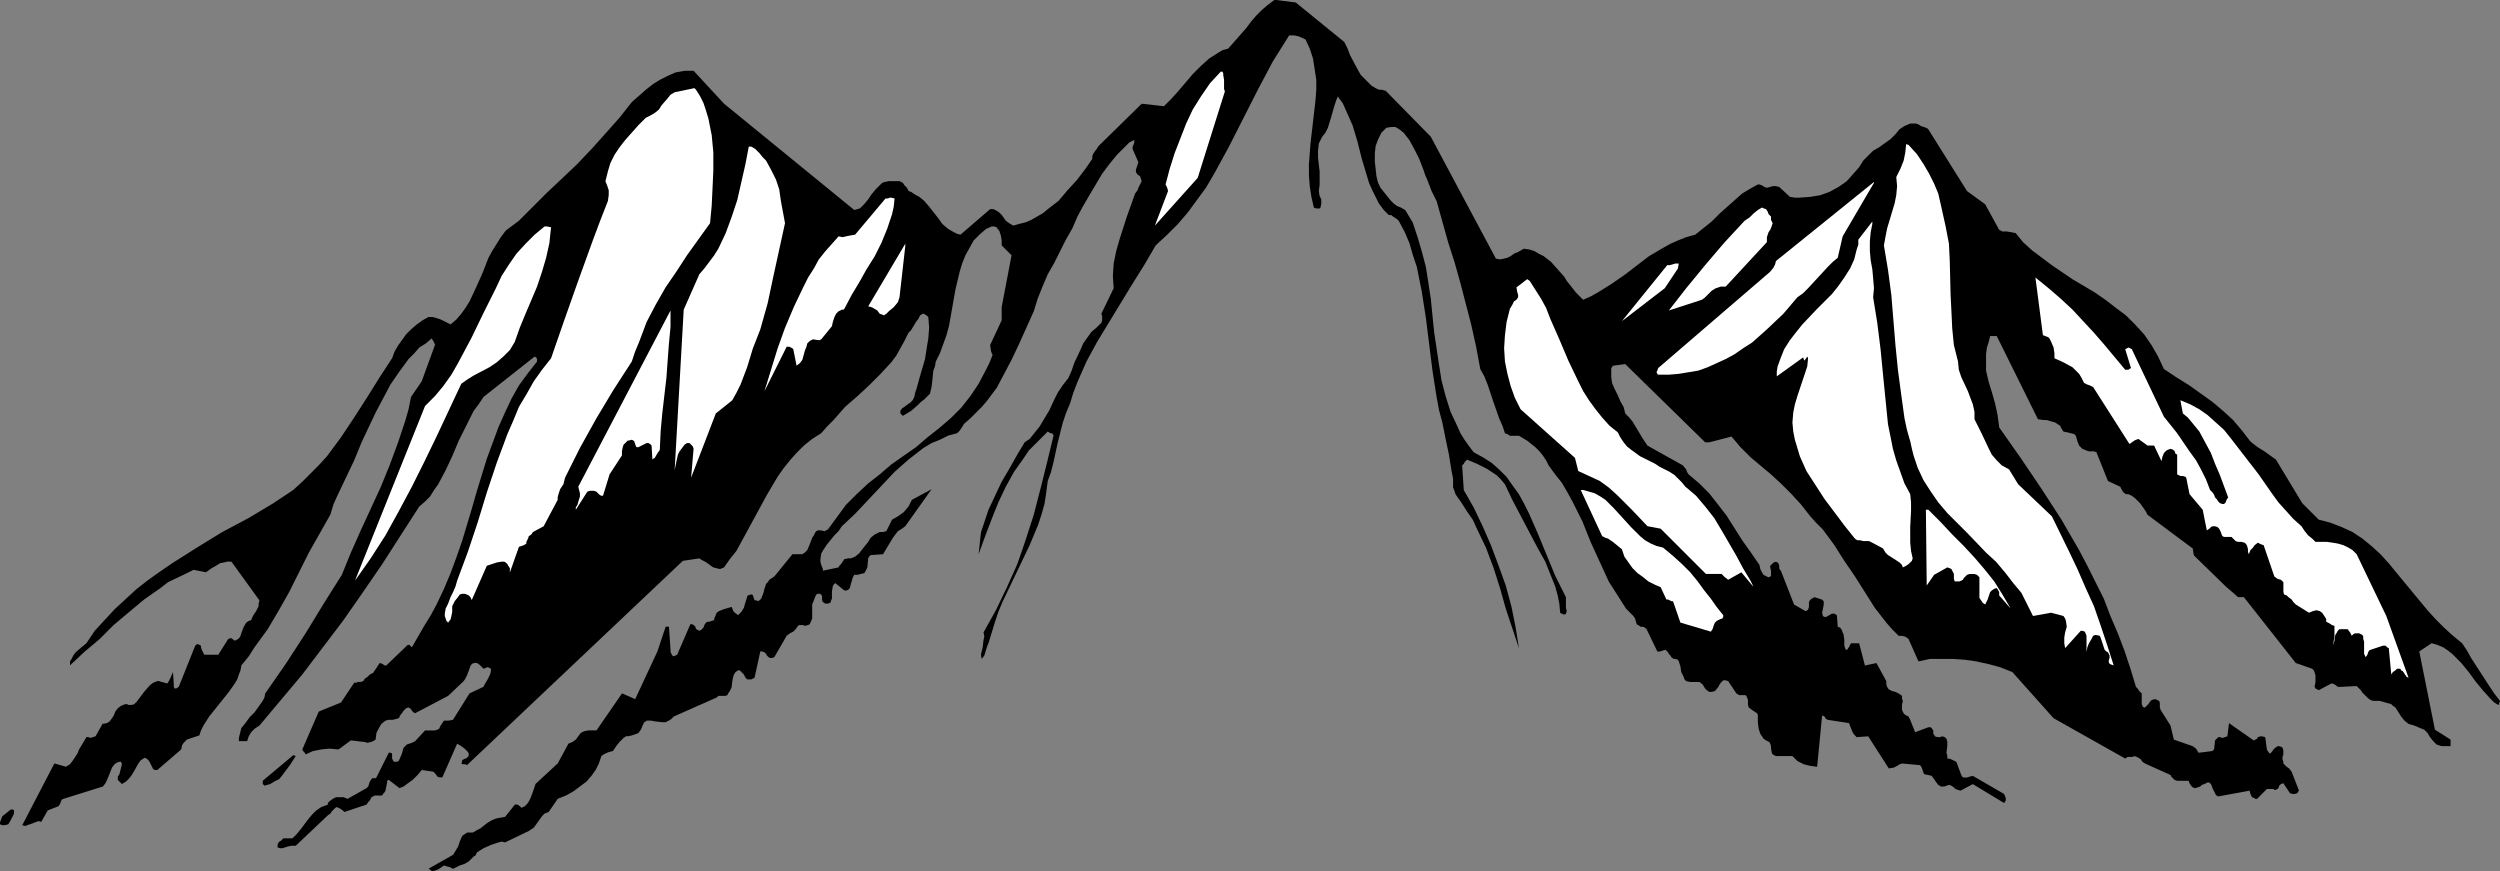
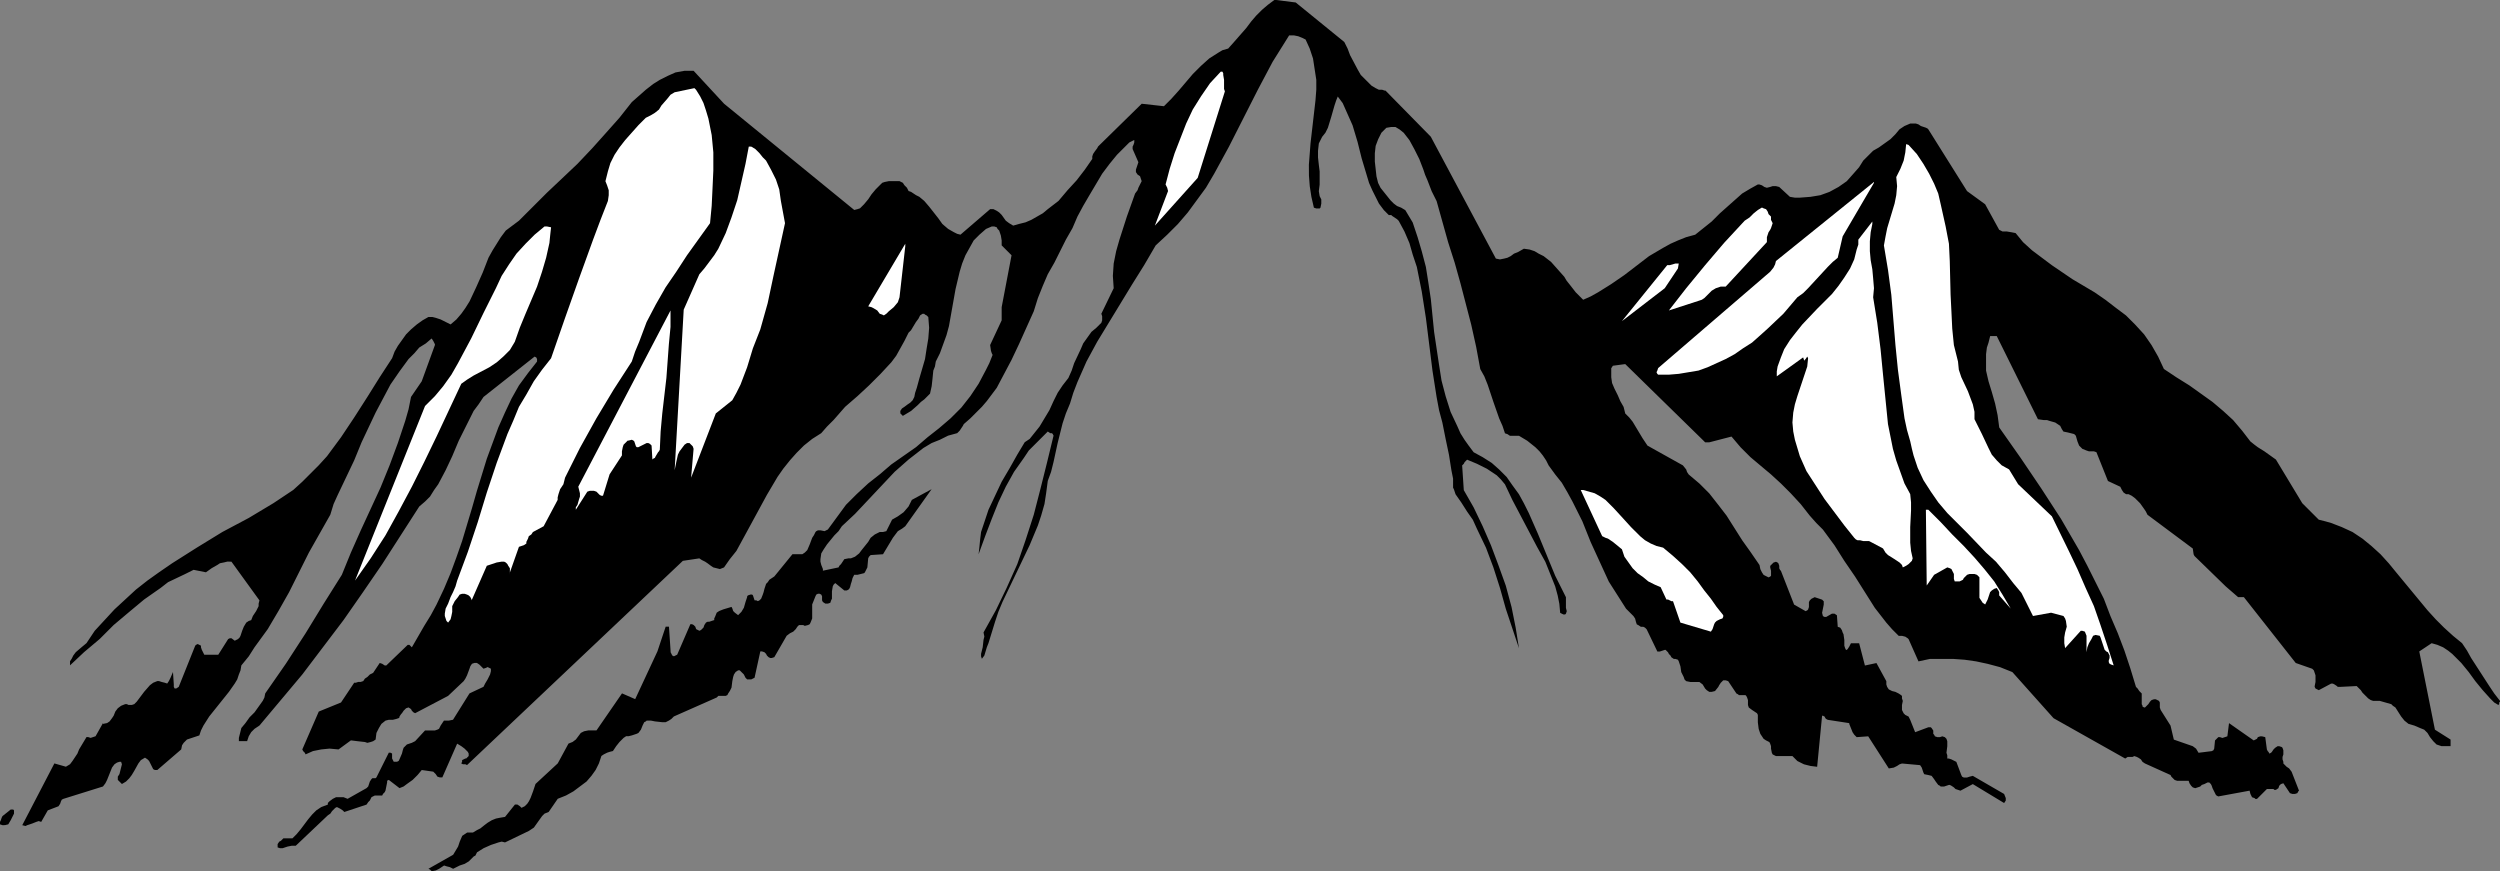
<svg xmlns="http://www.w3.org/2000/svg" xmlns:ns1="http://sodipodi.sourceforge.net/DTD/sodipodi-0.dtd" xmlns:ns2="http://www.inkscape.org/namespaces/inkscape" version="1.0" width="129.766mm" height="45.225mm" id="svg19" ns1:docname="Mountains 075.wmf">
  <rect width="100%" height="100%" fill="#808080" stroke="none" />
  <ns1:namedview id="namedview19" pagecolor="#ffffff" bordercolor="#000000" borderopacity="0.25" ns2:showpageshadow="2" ns2:pageopacity="0.0" ns2:pagecheckerboard="0" ns2:deskcolor="#d1d1d1" ns2:document-units="mm" />
  <defs id="defs1">
    <pattern id="WMFhbasepattern" patternUnits="userSpaceOnUse" width="6" height="6" x="0" y="0" />
  </defs>
  <path style="fill:#000000;fill-opacity:1;fill-rule:evenodd;stroke:none" d="m 250.318,0 3.878,0.485 9.534,7.755 0.646,1.292 0.485,1.292 1.454,2.747 0.646,1.131 1.131,1.131 0.97,0.969 0.808,0.485 0.646,0.323 h 0.646 l 0.485,0.162 h 0.162 l 0.162,0.162 8.726,8.886 12.766,23.911 0.808,0.162 0.808,-0.162 0.646,-0.162 0.646,-0.323 0.646,-0.485 0.808,-0.323 1.131,-0.646 1.131,0.162 0.97,0.323 0.808,0.485 0.97,0.485 1.454,1.131 1.293,1.454 1.293,1.454 0.485,0.808 0.646,0.808 1.131,1.454 1.454,1.454 1.454,-0.646 1.454,-0.808 2.586,-1.616 2.586,-1.777 4.848,-3.716 2.747,-1.616 1.454,-0.808 1.454,-0.646 1.616,-0.646 1.778,-0.485 1.616,-1.292 1.616,-1.292 1.616,-1.616 1.454,-1.292 1.454,-1.292 1.454,-1.292 1.616,-0.969 1.454,-0.808 h 0.323 l 0.485,0.162 0.485,0.323 0.485,0.162 0.646,-0.162 0.485,-0.162 h 0.646 l 0.646,0.162 2.101,1.939 0.97,0.162 h 0.97 l 2.101,-0.162 1.939,-0.323 1.778,-0.646 1.778,-0.969 1.616,-1.131 1.293,-1.454 1.131,-1.292 0.808,-1.292 0.97,-0.969 0.97,-0.969 1.131,-0.646 2.262,-1.616 0.97,-0.969 0.808,-0.969 0.97,-0.646 1.131,-0.485 h 0.485 0.646 l 0.485,0.162 0.485,0.323 0.97,0.323 0.323,0.162 0.162,0.162 7.595,12.117 3.555,2.585 2.747,5.008 0.323,0.162 0.323,0.162 h 0.808 l 0.97,0.162 0.808,0.162 1.454,1.777 1.778,1.616 1.939,1.454 1.939,1.454 4.04,2.747 4.363,2.585 2.101,1.454 2.101,1.616 1.939,1.454 1.778,1.777 1.778,1.939 1.454,2.1 1.293,2.262 1.131,2.423 2.424,1.616 2.586,1.616 2.262,1.616 2.262,1.616 2.101,1.777 1.939,1.777 1.778,2.1 1.616,2.1 0.808,0.646 0.646,0.485 1.293,0.808 1.131,0.808 1.131,0.808 5.171,8.563 3.232,3.231 1.293,0.323 1.131,0.323 2.101,0.808 2.101,0.969 1.939,1.292 1.778,1.454 1.778,1.616 1.616,1.777 1.454,1.777 6.141,7.432 1.616,1.777 1.616,1.616 1.778,1.616 1.778,1.454 0.97,1.454 0.808,1.454 1.778,2.747 1.778,2.747 0.97,1.454 1.131,1.454 v 0.162 l -0.162,0.162 v 0.323 l -0.162,0.162 -0.808,-0.485 -0.808,-0.808 -1.454,-1.616 -1.454,-1.777 -1.293,-1.777 -1.454,-1.777 -1.778,-1.777 -0.808,-0.646 -0.97,-0.646 -1.131,-0.485 -1.131,-0.323 -2.424,1.616 3.07,15.348 3.07,1.939 v 1.292 h -1.778 l -0.485,-0.162 -0.485,-0.162 -0.646,-0.646 -0.646,-0.808 -0.485,-0.808 -0.323,-0.323 -0.323,-0.323 -0.808,-0.323 -1.131,-0.485 -1.131,-0.323 -0.808,-0.646 -0.646,-0.808 -1.131,-1.777 -0.485,-0.323 -0.323,-0.323 -1.131,-0.323 -1.131,-0.323 h -1.293 l -0.485,-0.162 -0.485,-0.323 -0.808,-0.808 -0.323,-0.323 -0.323,-0.485 -0.808,-0.808 -3.232,0.162 h -0.485 l -0.162,-0.162 -0.485,-0.323 -0.323,-0.162 h -0.323 l -2.424,1.292 -0.323,-0.162 -0.323,-0.162 -0.162,-0.323 v -0.162 l 0.162,-0.808 v -0.808 -0.485 l -0.162,-0.485 -0.162,-0.485 -0.323,-0.323 -3.232,-1.131 -10.181,-12.925 h -1.131 l -2.424,-2.1 -5.979,-5.816 -0.162,-0.162 -0.162,-0.323 -0.162,-1.131 -8.888,-6.624 -0.323,-0.646 -0.323,-0.485 -0.808,-1.131 -0.97,-0.969 -0.646,-0.485 -0.646,-0.323 h -0.485 l -0.485,-0.323 -0.323,-0.485 -0.323,-0.646 -2.424,-1.131 -2.262,-5.655 -0.485,-0.162 h -0.485 -0.485 l -0.485,-0.162 -0.808,-0.323 -0.646,-0.646 -0.323,-0.808 -0.323,-1.131 -0.162,-0.162 -0.162,-0.162 -0.646,-0.162 -0.646,-0.162 -0.808,-0.162 -0.323,-0.485 -0.323,-0.646 -0.485,-0.323 -0.485,-0.323 -1.131,-0.323 -0.485,-0.162 h -0.646 l -1.131,-0.162 -8.08,-16.318 h -0.162 -0.323 -0.808 l -0.323,1.292 -0.323,0.969 -0.162,1.292 v 1.131 2.1 l 0.485,2.1 0.646,2.1 0.646,2.262 0.485,2.262 0.323,2.423 4.202,5.978 4.04,5.978 3.878,5.978 3.555,6.139 1.616,3.07 1.616,3.231 1.616,3.231 1.293,3.393 1.454,3.393 1.293,3.393 1.131,3.393 1.131,3.716 0.323,0.323 0.323,0.485 0.485,0.485 v 2.1 l 0.162,0.323 v 0.162 l 0.323,0.162 h 0.162 l 0.323,-0.323 0.323,-0.323 0.323,-0.485 0.323,-0.323 0.485,-0.162 v 0 h 0.323 l 0.323,0.162 0.323,0.162 0.162,0.323 v 0.485 0.485 l 0.162,0.485 1.939,3.07 0.646,2.747 3.717,1.292 0.646,0.485 0.485,0.808 2.586,-0.323 0.323,-0.162 0.162,-0.323 0.162,-1.616 0.323,-0.323 0.323,-0.323 h 0.323 l 0.485,0.162 0.485,-0.162 0.485,-0.162 0.323,-2.585 4.848,3.393 0.323,-0.162 0.323,-0.162 0.162,-0.323 0.485,-0.162 h 0.323 l 0.646,0.162 0.323,2.423 0.162,0.323 0.162,0.162 0.162,0.323 0.323,-0.162 0.162,-0.162 0.323,-0.485 0.323,-0.323 0.485,-0.323 h 0.323 l 0.485,0.162 0.162,0.162 0.162,0.485 v 0.323 0.485 l -0.162,0.485 v 0.485 l 0.162,0.485 v 0.323 l 0.162,0.162 0.485,0.485 0.485,0.323 0.485,0.646 1.454,3.716 -0.162,0.162 -0.162,0.323 -0.485,0.162 h -0.485 l -0.485,-0.162 -1.293,-1.939 -0.485,0.162 -0.323,0.323 -0.162,0.485 -0.485,0.323 h -0.323 l -0.162,-0.162 h -0.323 -0.485 -0.485 l -1.939,1.939 h -0.323 l -0.162,-0.162 -0.485,-0.162 -0.323,-0.646 -0.162,-0.646 -6.141,1.131 -0.323,-0.162 -0.162,-0.162 -0.323,-0.646 -0.323,-0.646 -0.162,-0.485 -0.162,-0.323 -0.323,-0.323 h -0.323 l -0.646,0.323 -0.485,0.162 -0.323,0.323 -0.97,0.323 -0.485,-0.162 -0.323,-0.323 -0.323,-0.485 -0.162,-0.485 h -2.262 l -0.485,-0.162 -0.323,-0.323 -0.323,-0.323 -0.162,-0.323 -5.01,-2.262 -0.485,-0.323 -0.323,-0.485 -0.485,-0.323 -0.323,-0.162 -0.485,-0.162 -0.323,0.162 h -0.485 -0.485 l -0.485,0.323 -14.059,-7.916 -8.08,-9.047 -2.424,-0.969 -2.424,-0.646 -2.262,-0.485 -2.262,-0.323 -2.262,-0.162 h -2.262 -2.262 l -2.262,0.485 -1.939,-4.362 -0.162,-0.162 -0.485,-0.323 -0.646,-0.162 h -0.646 l -1.293,-1.292 -1.131,-1.292 -2.262,-2.908 -1.939,-3.07 -1.939,-3.07 -2.101,-3.07 -1.939,-3.07 -2.262,-3.07 -1.293,-1.292 -1.293,-1.454 -1.778,-2.262 -1.939,-2.1 -1.939,-1.939 -1.939,-1.777 -4.04,-3.393 -1.939,-1.939 -1.778,-2.1 -4.363,1.131 h -0.485 -0.323 l -0.485,-0.485 -15.19,-14.864 -2.424,0.323 -0.323,0.485 v 0.646 1.131 l 0.162,1.131 0.485,1.131 0.646,1.292 0.485,1.131 0.646,1.131 0.323,1.292 0.808,0.808 0.646,0.808 0.97,1.616 0.97,1.616 0.97,1.454 6.949,3.877 0.646,0.808 0.162,0.485 0.323,0.485 2.101,1.777 1.939,1.939 1.778,2.262 1.616,2.1 3.07,4.847 1.616,2.262 1.778,2.585 0.162,0.808 0.323,0.646 0.323,0.485 0.323,0.162 0.323,0.162 0.323,0.162 0.323,-0.162 0.162,-0.162 v -0.323 -0.646 l -0.162,-0.646 v -0.323 l 0.323,-0.323 0.323,-0.323 0.485,-0.162 0.323,0.162 0.162,0.162 0.162,0.485 v 0.485 l 0.162,0.323 0.162,0.162 2.586,6.624 2.262,1.292 0.323,-0.162 0.162,-0.162 0.162,-0.485 v -0.646 -0.323 l 0.162,-0.323 0.323,-0.323 0.323,-0.162 0.323,-0.162 0.485,0.162 0.97,0.323 0.323,0.323 v 0.646 l -0.162,0.808 -0.162,0.808 0.162,0.646 0.323,0.162 h 0.323 l 1.131,-0.646 h 0.485 l 0.485,0.323 0.162,2.262 0.485,0.162 0.323,0.485 0.162,0.485 0.162,0.323 0.162,1.131 v 1.131 l 0.162,0.485 0.162,0.323 h 0.162 l 0.162,-0.162 0.323,-0.485 0.323,-0.646 h 0.808 0.808 l 1.131,4.362 2.262,-0.485 1.939,3.554 v 0.646 l 0.162,0.485 0.323,0.485 0.646,0.323 0.646,0.162 0.646,0.323 0.485,0.323 0.162,0.162 v 0.485 l 0.162,0.485 -0.162,0.808 v 0.969 l 0.162,0.323 0.162,0.323 0.323,0.323 0.646,0.323 0.323,0.646 0.97,2.423 2.586,-0.969 h 0.485 l 0.162,0.162 0.323,0.485 v 0.323 0.323 l 0.162,0.162 0.162,0.323 0.485,0.162 h 0.485 l 0.485,-0.162 0.485,0.162 0.323,0.323 0.162,0.485 v 0.485 0.485 l -0.162,1.292 0.162,0.485 v 0.646 h 0.323 l 0.485,0.162 0.97,0.485 0.97,2.585 0.162,0.323 0.323,0.162 h 0.646 l 0.485,-0.162 0.646,-0.162 6.141,3.554 0.323,0.808 v 0.485 l -0.323,0.485 -6.141,-3.716 -2.424,1.292 -0.485,-0.162 -0.485,-0.162 -0.323,-0.323 -0.485,-0.323 -0.323,-0.162 h -0.162 l -0.97,0.323 h -0.646 l -0.162,-0.162 -0.323,-0.162 -0.485,-0.646 -0.323,-0.485 -0.485,-0.646 -0.646,-0.162 -0.808,-0.162 -0.162,-0.323 -0.162,-0.485 -0.162,-0.485 -0.323,-0.485 -3.555,-0.323 -0.485,0.162 -0.485,0.323 -0.646,0.323 -0.97,0.162 -4.04,-6.301 -2.262,0.162 -0.485,-0.485 -0.323,-0.485 -0.646,-1.616 v -0.162 l -4.202,-0.646 -0.323,-0.162 -0.162,-0.162 -0.162,-0.323 -0.323,-0.162 h -0.162 l -0.97,10.017 -1.293,-0.162 -1.293,-0.323 -1.293,-0.646 -0.485,-0.485 -0.485,-0.485 h -3.232 l -0.323,-0.162 -0.323,-0.162 -0.162,-0.323 -0.162,-0.808 v -0.485 l -0.162,-0.485 -0.162,-0.323 -0.646,-0.323 -0.485,-0.323 -0.323,-0.485 -0.323,-0.485 -0.323,-0.969 -0.162,-1.292 v -1.131 -0.323 l -0.162,-0.323 -0.485,-0.323 -0.485,-0.323 -0.646,-0.485 -0.162,-0.485 v -0.969 l -0.162,-0.485 -0.162,-0.323 -0.162,-0.162 h -0.646 -0.646 l -0.162,-0.162 -0.323,-0.162 -1.616,-2.423 -0.485,-0.162 h -0.485 l -0.162,0.162 -0.323,0.323 -0.323,0.485 -0.162,0.323 -0.646,0.808 -0.646,0.162 h -0.485 l -0.485,-0.323 -0.323,-0.323 -0.485,-0.808 -0.646,-0.485 h -0.808 -0.97 l -0.808,-0.162 -0.323,-0.323 -0.162,-0.485 -0.485,-0.969 -0.162,-1.131 -0.323,-0.969 -0.162,-0.323 -0.485,-0.162 h -0.323 l -0.485,-0.323 -0.162,-0.323 -0.323,-0.323 -0.162,-0.323 -0.323,-0.323 -0.162,-0.162 h -0.162 l -0.485,0.162 -0.485,0.162 h -0.485 l -2.101,-4.362 -0.323,-0.323 -0.323,-0.162 h -0.485 l -0.485,-0.323 -0.323,-0.162 -0.162,-0.485 -0.162,-0.646 -0.323,-0.485 -1.454,-1.454 -1.131,-1.777 -1.131,-1.777 -1.131,-1.777 -1.778,-3.877 -1.778,-3.877 -1.616,-4.039 -1.939,-3.877 -0.97,-1.777 -1.131,-1.939 -1.293,-1.616 -1.293,-1.777 -0.485,-0.969 -0.646,-0.969 -0.646,-0.808 -0.808,-0.808 -0.808,-0.646 -0.808,-0.646 -1.616,-0.969 h -0.97 -0.808 l -0.485,-0.323 -0.485,-0.162 -0.485,-1.454 -0.646,-1.454 -1.131,-3.231 -1.131,-3.393 -0.646,-1.616 -0.808,-1.454 -0.808,-4.362 -0.97,-4.362 -2.101,-8.078 -1.131,-4.039 -1.293,-4.039 -2.262,-8.078 -0.97,-1.939 -0.808,-2.1 -0.485,-1.131 -0.323,-0.969 -0.808,-2.1 -0.97,-1.939 -0.97,-1.777 -1.131,-1.454 -0.808,-0.646 -0.808,-0.485 h -0.808 l -0.97,0.162 -0.485,0.485 -0.485,0.485 -0.646,1.292 -0.485,1.292 -0.162,1.454 v 1.616 l 0.162,1.454 0.162,1.454 0.323,1.292 0.485,0.969 0.646,0.808 0.646,0.808 0.646,0.808 0.646,0.646 0.646,0.485 0.808,0.323 0.808,0.485 1.454,2.423 0.97,2.908 0.808,2.747 0.808,3.07 0.485,3.07 0.485,3.231 0.646,6.462 0.97,6.462 0.485,3.07 0.808,3.07 0.97,3.07 1.293,2.747 0.646,1.454 0.808,1.292 0.808,1.131 0.97,1.292 1.778,0.969 1.778,1.131 1.454,1.292 1.454,1.454 1.131,1.616 1.293,1.777 0.97,1.777 0.97,1.939 1.778,4.039 3.394,8.24 2.101,4.201 v 1.454 0.646 l 0.162,0.646 -0.162,0.485 -0.162,0.162 h -0.323 l -0.646,-0.323 -0.162,-1.777 -0.323,-1.616 -0.485,-1.777 -0.646,-1.616 -1.293,-3.231 -1.616,-2.908 -1.616,-3.07 -1.616,-3.07 -1.616,-3.07 -1.454,-3.07 -0.808,-0.969 -0.808,-0.808 -0.97,-0.646 -0.97,-0.646 -1.939,-0.969 -1.939,-0.808 -0.485,0.485 -0.162,0.323 -0.323,0.323 0.323,4.847 1.939,3.393 1.778,3.716 1.616,3.716 1.454,3.877 1.454,4.039 1.131,4.201 0.808,4.039 0.646,4.039 -2.586,-7.755 -1.131,-4.039 -1.293,-4.039 -1.454,-3.877 -1.778,-3.716 -0.808,-1.777 -1.131,-1.616 -1.131,-1.777 -1.131,-1.616 -0.162,-0.485 -0.162,-0.485 -0.162,-0.323 v -0.162 -1.616 l -0.323,-1.616 -0.485,-3.07 -0.646,-3.07 -0.646,-3.231 -0.646,-2.423 -0.485,-2.585 -0.808,-5.17 -0.646,-5.17 -0.646,-5.17 -0.808,-5.17 -0.485,-2.423 -0.485,-2.423 -0.808,-2.423 -0.646,-2.262 -0.97,-2.262 -1.131,-2.1 -0.323,-0.323 -0.485,-0.323 -0.485,-0.323 -0.162,-0.162 h -0.485 l -0.97,-0.969 -0.97,-1.292 -0.646,-1.292 -0.646,-1.292 -0.646,-1.454 -0.485,-1.616 -0.97,-3.231 -0.808,-3.231 -0.97,-3.231 -0.646,-1.454 -0.646,-1.454 -0.646,-1.454 -0.97,-1.292 -0.323,0.808 -0.323,0.969 -0.646,2.262 -0.646,2.1 -0.485,0.969 -0.646,0.808 -0.323,0.646 -0.323,0.646 -0.162,1.454 v 1.292 l 0.162,1.454 0.162,1.292 v 1.292 1.292 l -0.162,1.292 0.162,0.969 0.323,0.646 v 0.808 l -0.162,0.808 -0.162,0.162 h -0.323 -0.323 l -0.485,-0.162 -0.485,-2.1 -0.323,-2.1 -0.162,-2.1 V 32.312 l 0.323,-4.201 0.485,-4.201 0.485,-4.201 0.162,-2.1 V 15.671 l -0.323,-2.1 -0.323,-2.1 -0.646,-1.939 -0.808,-1.777 -0.646,-0.323 -0.808,-0.323 -0.808,-0.162 h -0.97 l -1.616,2.585 -1.616,2.585 -2.909,5.493 -5.656,11.148 -2.909,5.331 -1.616,2.747 -1.778,2.423 -1.778,2.423 -1.939,2.262 -2.101,2.1 -2.262,2.1 -2.262,3.877 -2.424,3.877 -2.262,3.716 -2.262,3.716 -2.262,3.716 -2.101,3.877 -1.778,4.039 -0.808,2.1 -0.646,2.1 -0.808,1.939 -0.646,1.939 -0.97,3.877 -0.808,3.716 -0.485,1.939 -0.646,1.777 -0.323,2.423 -0.323,2.1 -0.646,2.262 -0.646,1.939 -1.616,3.877 -1.778,3.716 -1.778,3.716 -1.778,3.716 -0.808,1.939 -0.646,1.939 -0.646,2.1 -0.646,2.1 -0.323,0.808 -0.485,1.616 -0.485,0.646 -0.162,-0.485 v -0.485 l 0.323,-1.292 0.162,-1.454 0.162,-0.646 -0.162,-0.808 2.424,-4.362 2.101,-4.362 2.101,-4.685 1.616,-4.685 1.616,-5.008 1.293,-5.008 1.293,-5.17 1.293,-5.331 -0.162,-0.323 -0.162,-0.162 h -0.323 l -0.485,-0.323 -1.293,1.292 -1.131,1.131 -1.293,1.292 -0.97,1.454 -1.939,2.747 -1.616,2.908 -1.454,3.07 -1.293,3.231 -1.293,3.393 -1.293,3.554 0.162,-1.454 0.162,-1.616 0.162,-1.292 0.485,-1.454 0.97,-2.908 1.293,-2.747 1.293,-2.747 1.616,-2.747 1.454,-2.585 1.454,-2.423 0.97,-0.646 0.646,-0.808 1.293,-1.616 0.97,-1.616 0.97,-1.616 0.808,-1.777 0.808,-1.616 0.97,-1.454 1.131,-1.454 0.646,-1.454 0.485,-1.454 1.293,-2.747 0.485,-1.131 0.808,-1.131 0.808,-1.131 0.97,-0.808 0.646,-0.646 0.323,-0.323 0.162,-0.485 v -0.808 l -0.162,-0.485 2.424,-5.008 -0.162,-2.423 0.162,-2.423 0.485,-2.423 0.646,-2.262 1.454,-4.524 0.808,-2.262 0.808,-2.262 0.485,-0.646 0.162,-0.485 0.323,-0.646 0.323,-0.646 -0.162,-0.485 -0.162,-0.485 -0.485,-0.323 -0.323,-0.485 v -0.485 l 0.162,-0.485 0.323,-0.969 -1.131,-2.585 v -0.485 l 0.162,-0.323 0.162,-0.485 v -0.485 l -0.97,0.485 -0.808,0.808 -1.616,1.616 -1.454,1.777 -1.454,1.939 -2.586,4.362 -1.131,1.939 -1.131,2.1 -0.97,2.262 -1.293,2.262 -2.262,4.524 -1.293,2.262 -0.97,2.262 -0.97,2.423 -0.808,2.585 -1.454,3.231 -1.454,3.231 -1.454,3.07 -1.454,2.747 -1.454,2.747 -1.939,2.585 -0.97,1.131 -1.131,1.131 -1.131,1.131 -1.293,1.131 -0.162,0.323 -0.323,0.485 -0.323,0.485 -0.485,0.485 -1.778,0.485 -1.616,0.808 -1.616,0.646 -1.616,0.969 -1.454,1.131 -1.454,1.131 -2.747,2.423 -2.586,2.747 -2.586,2.747 -2.586,2.747 -2.586,2.423 -0.646,0.969 -0.808,0.808 -1.454,1.777 -0.646,0.969 -0.485,0.808 -0.162,1.131 v 0.485 l 0.162,0.646 0.323,0.808 v 0.323 0 l 3.07,-0.646 0.162,-0.323 0.323,-0.323 0.323,-0.485 0.323,-0.485 0.808,-0.162 h 0.485 l 0.808,-0.323 0.808,-0.646 0.485,-0.646 0.646,-0.808 0.646,-0.808 0.485,-0.808 0.808,-0.646 0.97,-0.485 h 0.646 l 0.646,-0.162 1.131,-2.262 1.131,-0.646 1.131,-0.808 0.97,-1.131 0.646,-1.292 3.878,-2.1 -5.171,7.27 -0.646,0.485 -0.808,0.485 -0.485,0.646 -0.485,0.646 -0.97,1.616 -0.97,1.616 -2.424,0.162 -0.323,0.323 -0.162,0.323 -0.162,1.777 -0.162,0.323 -0.162,0.323 -0.162,0.323 -0.162,0.162 -0.646,0.162 -0.646,0.162 h -0.646 l -0.162,0.323 -0.162,0.323 -0.162,0.646 -0.162,0.485 -0.162,0.646 -0.162,0.323 -0.162,0.162 -0.323,0.162 h -0.485 l -1.778,-1.454 -0.323,0.323 -0.162,0.323 -0.162,0.969 v 0.969 0.485 l -0.162,0.323 -0.162,0.485 -0.485,0.162 h -0.485 l -0.485,-0.323 -0.162,-0.323 v -0.323 -0.485 l -0.162,-0.323 -0.323,-0.162 h -0.323 l -0.323,0.162 -0.162,0.323 -0.323,0.808 -0.323,0.808 v 0.969 0.969 0.808 l -0.323,0.808 -0.162,0.323 -0.323,0.162 -0.646,0.162 -0.323,-0.162 h -0.485 -0.323 l -0.323,0.323 -0.323,0.485 -0.485,0.485 -0.646,0.323 -0.646,0.485 -2.424,4.201 -0.485,0.162 h -0.323 l -0.323,-0.162 -0.323,-0.323 -0.162,-0.323 -0.323,-0.323 -0.485,-0.162 h -0.323 l -1.131,5.17 -0.323,0.162 -0.323,0.162 h -0.808 l -0.323,-0.323 -0.323,-0.646 -0.485,-0.485 -0.323,-0.323 h -0.323 l -0.485,0.323 -0.323,0.485 -0.162,0.485 -0.162,0.808 -0.162,1.292 -0.323,0.646 -0.323,0.485 -0.162,0.323 -0.323,0.162 h -1.131 -0.323 l -0.323,0.323 -8.403,3.716 -0.485,0.485 -0.485,0.323 -0.646,0.323 h -0.646 l -1.454,-0.162 -0.808,-0.162 h -0.808 l -0.162,0.162 -0.323,0.162 -0.323,0.646 -0.323,0.808 -0.485,0.646 -0.323,0.162 -0.485,0.162 -0.485,0.162 -0.646,0.162 h -0.485 l -0.485,0.323 -0.808,0.808 -0.646,0.808 -0.646,0.969 -0.646,0.162 -0.485,0.162 -0.646,0.323 -0.485,0.323 -0.485,1.454 -0.646,1.292 -0.808,1.131 -0.97,1.131 -1.293,0.969 -1.293,0.969 -1.454,0.808 -1.616,0.646 -1.778,2.585 -0.808,0.323 -0.485,0.485 -0.808,1.131 -0.808,1.131 -0.485,0.323 -0.485,0.323 -4.686,2.262 -0.646,-0.162 -0.646,0.162 -1.454,0.485 -1.454,0.646 -1.293,0.808 -0.323,0.646 -0.323,0.162 -0.323,0.323 -0.646,0.646 -0.808,0.485 -0.485,0.162 -0.485,0.162 -1.293,0.646 -0.323,-0.162 -0.323,-0.162 -0.646,-0.162 -0.485,-0.162 -0.485,0.323 -0.485,0.323 -0.646,0.323 -0.808,0.162 -0.323,-0.323 -0.323,-0.162 4.848,-2.747 0.485,-0.808 0.485,-0.808 0.323,-0.969 0.485,-1.131 0.485,-0.323 0.485,-0.323 h 1.131 l 0.808,-0.485 0.646,-0.323 0.808,-0.646 0.646,-0.485 0.808,-0.485 0.808,-0.323 0.808,-0.162 0.97,-0.162 1.939,-2.423 h 0.485 l 0.485,0.323 0.323,0.323 0.646,-0.323 0.485,-0.485 0.323,-0.485 0.323,-0.646 0.485,-1.292 0.485,-1.454 4.363,-4.039 2.101,-3.877 0.808,-0.323 0.646,-0.485 0.485,-0.646 0.485,-0.646 0.646,-0.323 0.808,-0.162 h 1.616 l 5.01,-7.27 2.586,1.131 4.363,-9.37 1.616,-4.847 h 0.646 l 0.323,4.847 v 0.162 l 0.162,0.323 0.162,0.323 0.323,0.162 0.323,-0.162 0.323,-0.162 2.586,-5.978 h 0.323 l 0.323,0.162 0.323,0.323 0.162,0.485 0.323,0.162 0.323,0.162 0.323,-0.162 0.162,-0.162 0.323,-0.323 0.162,-0.485 0.323,-0.485 0.323,-0.162 h 0.323 l 0.485,-0.162 0.485,-0.162 v -0.323 l 0.162,-0.323 0.323,-0.808 0.485,-0.323 0.808,-0.323 1.616,-0.485 0.162,0.323 0.162,0.485 0.323,0.323 0.646,0.485 0.323,-0.323 0.323,-0.323 0.485,-0.808 0.323,-1.131 0.323,-0.969 v -0.162 l 0.162,-0.162 0.485,-0.162 h 0.323 l 0.162,0.162 0.323,0.969 h 0.323 l 0.323,0.162 0.323,-0.162 0.323,-0.323 0.323,-0.808 0.162,-0.485 0.162,-0.646 0.323,-0.969 0.323,-0.323 0.323,-0.485 0.97,-0.646 3.555,-4.362 h 1.939 l 0.485,-0.323 0.485,-0.485 0.485,-1.131 0.485,-1.292 0.323,-0.485 0.323,-0.646 0.162,-0.162 0.323,-0.162 h 0.485 l 0.808,0.162 0.646,-0.323 1.778,-2.423 1.778,-2.423 2.101,-2.1 2.262,-2.1 2.262,-1.777 2.262,-1.939 4.848,-3.393 2.262,-1.939 2.262,-1.777 2.262,-1.939 2.101,-2.1 1.778,-2.262 1.616,-2.423 1.454,-2.747 0.646,-1.292 0.646,-1.616 -0.162,-0.323 -0.162,-0.485 -0.162,-1.131 2.262,-4.847 v -2.585 l 1.939,-10.178 -1.939,-1.939 v -0.969 l -0.162,-0.969 -0.323,-0.969 -0.323,-0.323 -0.162,-0.323 -0.485,-0.162 h -0.485 l -1.131,0.485 -1.293,1.131 -1.131,1.131 -0.808,1.454 -0.808,1.454 -0.646,1.616 -0.485,1.616 -0.808,3.393 -1.293,7.27 -0.485,1.777 -0.646,1.777 -0.646,1.777 -0.808,1.616 -0.162,0.969 -0.323,0.808 -0.162,1.616 -0.162,1.454 -0.323,1.454 -0.485,0.485 -0.646,0.646 -0.646,0.485 -0.646,0.646 -1.293,1.131 -1.616,0.969 -0.162,-0.162 -0.323,-0.323 V 80.619 l 0.323,-0.485 0.485,-0.323 0.646,-0.485 0.485,-0.323 0.485,-0.485 0.323,-0.646 0.162,-0.808 0.323,-0.969 0.485,-1.777 1.131,-3.877 0.323,-2.1 0.323,-1.939 0.162,-2.1 -0.162,-2.1 -0.323,-0.323 -0.323,-0.162 -0.162,-0.162 h -0.323 l -0.485,0.323 -0.323,0.646 -0.485,0.646 -0.485,0.808 -0.485,0.808 -0.485,0.485 -0.808,1.616 -0.808,1.454 -0.808,1.454 -0.97,1.292 -2.101,2.262 -2.262,2.262 -2.262,2.1 -2.424,2.1 -2.262,2.585 -1.293,1.292 -1.131,1.292 -1.778,1.131 -1.616,1.292 -1.454,1.454 -1.293,1.454 -1.293,1.616 -1.131,1.616 -2.101,3.554 -4.04,7.432 -1.939,3.554 -1.293,1.616 -1.131,1.616 -0.808,0.323 -0.646,-0.162 -0.646,-0.162 -0.485,-0.323 -0.646,-0.485 -0.485,-0.323 -0.646,-0.323 -0.485,-0.323 -3.232,0.485 -42.339,40.067 v 0 l -0.323,-0.162 h -0.485 l -0.323,-0.162 0.162,-0.323 v -0.323 l 0.323,-0.162 0.323,-0.162 h 0.162 l 0.485,-0.485 v -0.485 l -0.162,-0.323 -0.646,-0.646 -0.646,-0.485 -0.808,-0.485 -2.909,6.624 h -0.162 -0.323 l -0.485,-0.162 -0.323,-0.485 -0.485,-0.485 -2.262,-0.323 -0.808,0.969 -0.97,0.969 -1.131,0.808 -0.646,0.485 -0.808,0.323 -2.101,-1.616 -0.323,0.162 v 0.323 l -0.162,0.808 -0.162,0.808 -0.162,0.323 -0.323,0.323 -0.162,0.323 h -0.323 -1.131 l -0.323,0.162 -0.323,0.162 -0.323,0.646 -0.323,0.323 -0.323,0.485 -4.363,1.454 -0.323,-0.323 -0.485,-0.323 -0.323,-0.162 -0.323,-0.162 -0.323,0.162 -0.323,0.323 -0.162,0.162 -0.162,0.162 -0.323,0.485 -0.485,0.323 -6.302,5.978 h -0.323 -0.485 l -0.808,0.162 -0.97,0.323 h -0.485 l -0.485,-0.162 v -0.646 l 0.323,-0.485 0.323,-0.162 0.485,-0.485 h 1.778 l 0.808,-0.808 0.808,-0.969 1.454,-1.939 0.808,-0.969 0.808,-0.808 0.97,-0.646 1.293,-0.485 v -0.323 l 0.323,-0.323 0.646,-0.485 0.646,-0.323 h 0.646 0.808 l 0.808,0.323 3.717,-2.1 0.323,-0.323 0.162,-0.485 0.162,-0.485 0.323,-0.485 0.162,-0.162 h 0.646 l 0.162,-0.162 2.424,-4.847 h 0.323 l 0.323,0.162 v 0.323 0.646 l 0.162,0.323 0.162,0.323 h 0.323 0.323 l 0.323,-0.162 0.162,-0.323 0.485,-1.131 0.162,-0.646 0.162,-0.485 0.323,-0.323 0.323,-0.323 0.485,-0.162 0.485,-0.162 0.646,-0.323 1.939,-2.1 h 1.939 l 0.485,-0.162 0.323,-0.162 0.323,-0.646 0.323,-0.485 0.323,-0.485 h 0.97 l 0.808,-0.162 3.232,-5.17 2.747,-1.292 0.323,-0.646 0.485,-0.808 0.485,-0.969 0.162,-0.646 v -0.485 l -0.323,-0.162 -0.323,-0.162 -0.323,0.162 -0.485,0.162 -0.323,-0.323 -0.323,-0.323 -0.162,-0.162 -0.485,-0.323 h -0.485 l -0.485,0.162 -0.323,0.485 -0.162,0.485 -0.485,1.292 -0.323,0.646 -0.323,0.485 -3.07,2.908 -6.464,3.393 -0.323,-0.162 -0.323,-0.323 -0.162,-0.323 -0.485,-0.323 -0.485,0.162 -0.485,0.485 -0.323,0.485 -0.162,0.162 -0.323,0.485 v 0.162 l -0.162,0.162 -0.485,0.162 -0.646,0.162 h -0.808 l -0.646,0.162 -0.808,0.646 -0.485,0.808 -0.485,0.969 -0.162,1.292 -0.485,0.323 -0.485,0.162 -0.646,0.162 -0.485,-0.162 -1.454,-0.162 -1.293,-0.162 -2.424,1.777 -1.778,-0.162 -1.616,0.162 -1.616,0.323 -1.454,0.646 -0.162,-0.323 -0.323,-0.323 -0.162,-0.323 3.232,-7.432 4.363,-1.777 2.586,-3.877 h 0.323 l 0.485,-0.162 h 0.485 l 0.485,-0.162 0.323,-0.485 0.485,-0.323 0.485,-0.485 0.646,-0.323 1.293,-1.939 0.485,0.162 0.485,0.323 h 0.323 l 4.202,-4.039 h 0.323 l 0.485,0.485 2.424,-4.201 1.293,-2.1 1.131,-2.1 1.454,-3.07 1.293,-3.07 1.131,-3.07 1.131,-3.231 1.939,-6.462 0.97,-3.393 1.939,-6.301 1.131,-3.07 1.131,-3.07 1.293,-2.908 1.293,-2.747 1.454,-2.585 1.778,-2.423 1.778,-2.262 v -0.485 l -0.162,-0.323 -0.323,-0.162 -10.019,7.916 -0.97,1.454 -0.97,1.292 -1.454,2.908 -1.454,2.908 -1.293,3.07 -1.293,2.747 -1.454,2.747 -0.808,1.131 -0.808,1.292 -0.97,0.969 -1.131,0.969 -7.272,11.309 -3.878,5.655 -3.717,5.331 -4.04,5.331 -4.04,5.331 -4.202,5.008 -4.202,5.008 -0.97,0.646 -0.646,0.646 -0.485,0.808 -0.323,0.969 h -0.485 -0.808 -0.323 v -0.646 l 0.162,-0.646 0.323,-1.292 0.808,-0.969 0.808,-1.131 0.97,-0.969 0.808,-1.131 0.808,-1.131 0.323,-0.646 0.162,-0.808 4.04,-5.816 3.878,-5.978 3.555,-5.816 3.555,-5.655 1.778,-4.362 1.939,-4.362 1.939,-4.201 1.939,-4.201 1.778,-4.362 1.616,-4.362 1.454,-4.362 0.646,-2.262 0.485,-2.423 2.101,-3.07 2.586,-7.109 v -0.162 l -0.162,-0.323 -0.162,-0.323 -0.323,-0.485 -1.131,0.969 -1.293,0.808 -0.97,1.131 -1.131,1.131 -1.778,2.423 -1.778,2.585 -1.454,2.747 -1.454,2.747 -2.747,5.816 -1.454,3.554 -1.616,3.393 -1.616,3.393 -0.808,1.777 -0.646,2.1 -2.101,3.716 -2.101,3.716 -3.878,7.755 -2.101,3.716 -2.101,3.554 -2.586,3.554 -1.131,1.777 -1.454,1.777 -0.162,0.969 -0.323,0.808 -0.323,0.969 -0.485,0.808 -1.131,1.616 -1.293,1.616 -1.293,1.616 -1.293,1.616 -1.131,1.777 -0.485,0.969 -0.323,0.969 -2.424,0.808 -0.646,0.646 -0.323,0.485 -0.162,0.808 -4.686,4.039 h -0.485 l -0.323,-0.162 -0.162,-0.323 -0.162,-0.323 -0.485,-0.969 -0.323,-0.323 -0.485,-0.323 -0.808,0.485 -0.485,0.646 -0.808,1.454 -0.485,0.808 -0.485,0.646 -0.646,0.646 -0.808,0.485 -0.323,-0.323 -0.162,-0.162 -0.323,-0.323 v -0.646 l 0.323,-0.485 0.162,-0.646 0.162,-0.646 0.162,-0.646 -0.162,-0.485 h -0.323 l -0.485,0.162 -0.485,0.323 -0.485,0.646 -0.323,0.808 -0.646,1.616 -0.323,0.646 -0.485,0.646 -7.757,2.423 -0.323,0.162 -0.162,0.323 -0.162,0.485 -0.323,0.485 -2.101,0.808 -1.293,2.262 -0.485,-0.162 -0.485,0.162 -0.808,0.323 -0.97,0.323 -0.323,0.162 -0.646,-0.162 6.302,-12.117 2.262,0.646 0.808,-0.485 0.485,-0.646 0.97,-1.454 0.323,-0.808 0.485,-0.808 0.97,-1.616 h 0.323 l 0.485,0.162 0.485,-0.162 0.485,-0.162 1.454,-2.585 v 0.162 l 0.808,-0.162 0.485,-0.323 0.485,-0.646 0.323,-0.485 0.323,-0.808 0.485,-0.646 0.646,-0.485 0.808,-0.323 h 0.323 l 0.323,0.162 h 0.646 l 0.485,-0.162 0.485,-0.485 0.485,-0.646 0.97,-1.292 1.131,-1.292 0.646,-0.485 0.808,-0.323 h 0.323 l 0.485,0.162 0.646,0.162 0.485,0.162 0.323,-0.485 0.323,-0.646 0.485,-1.131 0.162,2.423 v 0.485 l 0.162,0.323 h 0.323 l 0.485,-0.323 3.232,-8.078 0.162,-0.162 0.323,-0.162 0.323,0.162 0.323,0.162 v 0.323 l 0.162,0.485 0.485,0.969 h 2.747 l 1.939,-3.07 0.323,-0.162 h 0.323 l 0.646,0.485 0.323,-0.162 0.323,-0.162 0.323,-0.323 0.162,-0.323 0.162,-0.485 0.162,-0.485 0.323,-0.808 0.485,-0.808 0.485,-0.323 0.485,-0.162 0.323,-0.808 0.646,-0.969 0.485,-0.969 v -0.485 l 0.162,-0.646 -5.494,-7.593 H 44.602 l -0.646,0.162 -0.808,0.162 -0.485,0.323 -1.131,0.646 -1.131,0.808 -2.424,-0.485 -1.616,0.808 -3.394,1.616 -1.454,1.131 -3.232,2.262 -2.909,2.423 -3.07,2.585 -2.747,2.747 -3.07,2.585 -2.747,2.585 v -0.808 l 0.323,-0.485 0.323,-0.646 0.485,-0.646 1.131,-0.969 0.97,-0.808 1.616,-2.423 1.939,-2.1 1.939,-2.1 2.101,-1.939 2.101,-1.939 2.262,-1.777 2.262,-1.616 2.586,-1.777 4.848,-3.07 5.01,-3.07 5.171,-2.747 4.848,-2.908 1.939,-1.292 1.939,-1.292 1.778,-1.616 1.616,-1.616 1.616,-1.616 1.616,-1.777 2.747,-3.716 2.586,-3.877 2.586,-4.039 2.424,-3.877 2.424,-3.716 0.485,-1.292 0.646,-1.131 0.808,-1.131 0.808,-1.131 0.97,-0.969 1.131,-0.969 1.131,-0.808 1.131,-0.646 h 0.808 l 0.646,0.162 0.97,0.323 0.97,0.485 0.97,0.485 1.131,-0.969 0.97,-1.131 0.808,-1.131 0.808,-1.292 1.293,-2.747 1.293,-2.908 1.131,-2.908 0.808,-1.454 0.808,-1.292 0.808,-1.292 0.97,-1.292 1.293,-0.969 1.293,-0.969 1.293,-1.292 1.293,-1.292 2.909,-2.908 2.909,-2.747 3.07,-2.908 2.909,-3.07 2.747,-3.07 2.586,-2.908 2.424,-3.07 2.747,-2.423 1.454,-1.131 1.293,-0.808 1.616,-0.808 1.454,-0.646 1.778,-0.323 h 1.778 l 5.979,6.462 25.533,20.841 0.646,-0.162 0.485,-0.162 0.485,-0.485 0.323,-0.323 0.808,-0.969 0.646,-0.969 0.808,-0.969 0.808,-0.808 0.485,-0.485 0.485,-0.162 0.808,-0.162 h 0.646 1.454 l 0.646,0.323 0.323,0.485 0.485,0.485 0.323,0.646 0.485,0.162 0.485,0.323 0.485,0.323 0.646,0.323 0.97,0.808 0.97,1.131 1.778,2.262 0.808,1.131 1.131,0.969 1.131,0.646 0.646,0.323 0.646,0.162 5.818,-5.008 h 0.646 l 0.646,0.323 0.485,0.323 0.485,0.485 0.808,1.131 0.646,0.485 0.808,0.485 1.131,-0.323 1.293,-0.323 1.131,-0.485 1.131,-0.646 1.131,-0.646 0.97,-0.808 2.101,-1.616 1.778,-2.1 1.778,-1.939 1.616,-2.1 1.454,-2.1 v -0.485 l 0.162,-0.485 0.323,-0.485 0.485,-0.646 0.162,-0.323 0.323,-0.323 8.242,-8.078 4.363,0.485 1.454,-1.454 1.454,-1.616 2.747,-3.231 1.616,-1.616 1.616,-1.454 1.778,-1.131 0.808,-0.485 1.131,-0.323 1.293,-1.454 1.131,-1.292 1.131,-1.292 0.97,-1.292 0.97,-1.131 1.131,-1.131 1.131,-0.969 L 249.995,0 Z" id="path1" />
  <path style="fill:#ffffff;fill-opacity:1;fill-rule:evenodd;stroke:none" d="m 239.814,14.056 0.162,0.323 v 0.323 l 0.162,0.969 v 1.131 0.646 l 0.162,0.485 -5.333,16.964 -8.403,9.37 2.586,-6.786 -0.162,-0.646 -0.162,-0.323 -0.162,-0.323 0.808,-3.07 0.97,-3.07 1.131,-2.908 1.131,-2.908 1.293,-2.747 1.616,-2.585 1.778,-2.585 2.101,-2.262 z" id="path2" />
  <path style="fill:#ffffff;fill-opacity:1;fill-rule:evenodd;stroke:none" d="m 136.552,17.61 0.808,1.292 0.646,1.292 0.485,1.454 0.485,1.616 0.323,1.616 0.323,1.616 0.323,3.393 v 3.554 l -0.162,3.554 -0.162,3.393 -0.323,3.393 -4.525,6.301 -2.101,3.231 -2.101,3.07 -1.939,3.393 -1.778,3.393 -1.454,3.877 -0.808,1.939 -0.646,1.939 -1.778,2.747 -1.778,2.747 -3.394,5.655 -3.232,5.816 -2.909,5.816 -0.323,1.292 -0.646,0.969 -0.323,0.969 -0.162,0.646 v 0.485 l -2.747,5.17 -2.101,1.131 -0.323,0.485 -0.485,0.323 -0.162,0.485 -0.323,0.646 v 0.323 l -0.485,0.323 -0.485,0.162 -0.485,0.162 -1.939,5.493 0.162,-0.485 v -0.808 l -0.323,-0.485 -0.162,-0.323 -0.323,-0.323 -0.323,-0.162 h -0.485 l -0.97,0.162 -0.485,0.162 -0.485,0.162 -0.97,0.323 -2.909,6.624 v 0.162 l -0.323,-0.646 -0.323,-0.323 -0.323,-0.162 -0.485,-0.162 h -0.485 l -0.485,0.162 -0.323,0.485 -0.646,0.808 -0.485,0.969 v 1.131 l -0.162,0.808 -0.162,0.646 -0.485,0.646 -0.323,-0.323 -0.162,-0.485 -0.162,-0.485 v -0.485 l 0.162,-0.969 0.485,-0.969 0.485,-1.292 0.485,-0.969 0.485,-1.131 0.323,-1.131 2.101,-5.655 1.939,-5.816 1.778,-5.816 1.939,-5.816 2.101,-5.655 1.131,-2.585 1.131,-2.747 1.454,-2.423 1.454,-2.585 1.616,-2.262 1.778,-2.262 2.747,-7.916 2.747,-7.755 2.747,-7.593 1.454,-3.877 1.454,-3.716 0.162,-1.131 v -0.969 l -0.323,-0.969 -0.323,-0.808 0.485,-1.939 0.485,-1.616 0.808,-1.616 0.97,-1.454 1.131,-1.454 1.293,-1.454 1.293,-1.454 1.454,-1.454 0.97,-0.485 0.808,-0.485 0.808,-0.646 0.485,-0.808 1.131,-1.292 0.646,-0.808 0.808,-0.485 3.878,-0.808 z" id="path3" />
  <path style="fill:#ffffff;fill-opacity:1;fill-rule:evenodd;stroke:none" d="m 374.427,28.435 1.616,1.777 1.293,1.939 1.131,1.939 0.97,1.939 0.808,1.939 0.485,2.1 0.97,4.362 0.646,3.393 0.162,3.393 0.162,6.624 0.162,3.231 0.162,3.393 0.323,3.231 0.808,3.231 0.162,1.616 0.485,1.454 1.293,2.747 0.485,1.292 0.485,1.292 0.323,1.454 v 1.454 l 1.454,2.908 1.293,2.747 0.646,1.292 0.97,1.131 0.97,0.969 1.454,0.808 1.778,2.908 6.626,6.301 3.394,6.947 1.616,3.393 1.616,3.716 1.616,3.554 1.293,3.716 1.293,3.877 1.293,4.039 -0.485,-0.162 -0.323,-0.162 -0.162,-0.323 v -0.323 l 0.162,-0.485 v -0.485 l -0.162,-0.323 -0.162,-0.323 -0.323,-0.162 -0.323,-0.323 -0.323,-0.969 -0.162,-0.485 -0.162,-0.485 -0.162,-0.485 -0.162,-0.323 -0.808,-0.162 -0.485,0.162 -0.323,0.646 -0.485,0.808 -0.323,0.808 -0.162,0.969 v -0.162 -3.07 l -0.323,-0.808 -0.485,-0.162 h -0.323 l -3.07,3.393 -0.162,-0.969 v -1.131 l 0.162,-0.969 0.323,-1.131 -0.162,-1.131 -0.162,-0.485 -0.323,-0.485 -2.424,-0.646 -3.555,0.646 -1.131,-2.262 -1.131,-2.262 -1.616,-1.939 -1.616,-2.1 -1.778,-2.1 -1.939,-1.777 -3.717,-3.877 -3.878,-3.877 -1.778,-2.1 -1.454,-2.1 -1.454,-2.262 -1.131,-2.423 -0.808,-2.423 -0.323,-1.292 -0.323,-1.454 -0.646,-2.262 -0.485,-2.262 -0.646,-4.685 -0.646,-4.847 -0.485,-4.847 -0.808,-9.855 -0.646,-4.847 -0.808,-4.847 0.323,-1.777 0.323,-1.616 0.97,-3.231 0.485,-1.616 0.323,-1.616 0.162,-1.777 -0.162,-1.777 0.808,-1.616 0.646,-1.616 0.323,-1.616 0.162,-1.616 z" id="path4" />
  <path style="fill:#ffffff;fill-opacity:1;fill-rule:evenodd;stroke:none" d="m 147.379,28.758 0.808,0.485 0.808,0.808 0.646,0.808 0.646,0.646 0.97,1.777 0.97,1.939 0.646,1.939 0.323,2.262 0.808,4.362 -1.131,5.17 -1.131,5.17 -1.131,5.331 -1.454,5.17 -1.454,3.716 -1.131,3.716 -1.293,3.393 -0.808,1.616 -0.808,1.454 -3.232,2.585 -4.848,12.602 0.485,-5.655 -0.162,-0.485 -0.323,-0.323 -0.323,-0.323 h -0.485 l -0.485,0.323 -0.485,0.646 -0.485,0.646 -0.323,0.646 -0.323,1.454 -0.323,1.616 1.778,-31.504 3.07,-6.947 0.97,-1.131 0.97,-1.292 0.97,-1.292 0.808,-1.292 1.454,-3.07 1.131,-3.07 1.131,-3.393 0.808,-3.554 0.808,-3.554 0.646,-3.393 z" id="path5" />
  <path style="fill:#ffffff;fill-opacity:1;fill-rule:evenodd;stroke:none" d="m 367.64,35.866 -6.141,10.501 -0.97,4.201 -0.97,0.808 -0.97,0.969 -1.939,2.1 -1.939,2.1 -0.97,0.969 -1.131,0.808 -2.747,3.231 -3.07,2.908 -1.616,1.454 -1.454,1.292 -1.778,1.131 -1.616,1.131 -1.778,0.969 -1.778,0.808 -1.778,0.808 -1.778,0.646 -1.939,0.323 -1.939,0.323 -1.939,0.162 h -2.101 l -0.162,-0.162 -0.162,-0.323 0.162,-0.323 0.162,-0.485 21.978,-18.903 0.646,-0.808 0.323,-0.646 0.162,-0.646 19.23,-15.51 z" id="path6" />
-   <path style="fill:#ffffff;fill-opacity:1;fill-rule:evenodd;stroke:none" d="m 174.528,38.774 h 0.323 l 0.646,0.162 -0.162,1.616 -0.323,1.454 -0.485,1.454 -0.485,1.454 -1.131,2.747 -1.293,2.585 -1.616,2.585 -1.454,2.585 -1.454,2.423 -1.454,2.747 -0.162,0.162 h -0.323 l -0.323,0.162 -0.323,0.162 -0.485,0.485 -0.323,0.646 -0.323,0.969 -0.162,0.808 -2.101,2.585 -0.323,0.162 h -0.323 l -0.97,-0.162 -0.323,0.162 -0.323,0.162 -0.485,0.485 -0.162,0.646 -0.323,0.808 -0.485,1.777 -0.485,0.646 -0.646,0.485 -0.646,-3.231 -0.162,-0.162 -0.323,-0.162 -0.323,-0.162 h -0.485 l -4.363,8.724 2.586,-8.401 1.454,-4.039 1.778,-4.201 1.778,-3.716 0.97,-1.939 1.131,-1.777 0.97,-1.777 1.293,-1.616 1.293,-1.454 1.293,-1.454 0.808,0.162 0.646,-0.162 0.808,-0.162 0.97,-0.162 5.979,-7.109 h 0.323 0.162 z" id="path7" />
  <path style="fill:#ffffff;fill-opacity:1;fill-rule:evenodd;stroke:none" d="m 345.985,40.875 0.485,0.162 0.323,0.485 0.162,0.485 0.485,0.485 v 0.646 l 0.162,0.323 0.162,0.323 -0.323,0.969 -0.162,0.323 -0.323,0.485 -0.323,0.969 v 0.485 0.485 l -8.08,8.724 h -0.485 -0.485 l -0.485,0.162 -0.485,0.162 -0.808,0.485 -0.808,0.808 -0.646,0.646 -0.485,0.323 -0.485,0.162 -5.979,1.939 3.394,-4.362 3.717,-4.524 3.717,-4.362 4.04,-4.362 0.485,-0.323 0.485,-0.323 0.808,-0.808 0.808,-0.646 0.808,-0.485 z" id="path8" />
  <path style="fill:#ffffff;fill-opacity:1;fill-rule:evenodd;stroke:none" d="m 367.316,43.944 -0.323,1.616 -0.162,1.777 v 1.939 l 0.162,1.777 0.323,1.777 0.162,1.777 0.162,1.939 -0.162,1.777 0.808,5.008 0.646,5.17 0.485,5.008 0.485,4.847 0.485,4.847 0.485,2.423 0.485,2.423 0.646,2.262 0.808,2.262 0.808,2.262 1.131,2.1 0.162,1.616 v 1.616 l -0.162,3.231 v 3.07 l 0.162,1.616 0.323,1.454 -0.162,0.485 -0.162,0.162 -0.485,0.485 -0.485,0.323 -0.646,0.323 -0.162,-0.485 -0.485,-0.485 -0.97,-0.646 -1.293,-0.808 -0.485,-0.485 -0.485,-0.808 -2.424,-1.292 -0.323,-0.162 h -0.646 -0.485 l -0.646,-0.162 h -0.485 l -0.323,-0.162 -0.323,-0.323 -1.939,-2.423 -1.939,-2.585 -1.939,-2.585 -1.778,-2.747 -1.778,-2.747 -0.646,-1.454 -0.646,-1.454 -0.485,-1.616 -0.485,-1.616 -0.323,-1.616 -0.162,-1.777 0.162,-1.939 0.323,-1.616 0.485,-1.616 0.485,-1.454 0.485,-1.454 0.485,-1.454 0.485,-1.454 0.162,-1.616 -0.162,-0.323 v 0 l -0.323,0.485 -0.162,0.162 v 0.162 l -0.162,-0.162 -0.162,-0.485 -5.171,3.716 v -0.969 l 0.162,-0.969 0.646,-1.777 0.646,-1.616 1.131,-1.777 1.131,-1.454 1.293,-1.616 2.909,-3.07 2.909,-2.908 1.293,-1.616 1.131,-1.616 1.131,-1.777 0.808,-1.777 0.485,-1.939 0.323,-0.969 v -0.969 l 2.747,-3.554 z" id="path9" />
  <path style="fill:#ffffff;fill-opacity:1;fill-rule:evenodd;stroke:none" d="m 106.817,44.429 h 0.485 l 0.808,0.162 -0.162,1.454 -0.162,1.616 -0.646,2.908 -0.808,2.747 -0.97,2.908 -2.262,5.331 -1.131,2.747 -0.97,2.747 -0.485,0.808 -0.485,0.808 -1.293,1.292 -1.293,1.131 -1.454,0.969 -3.07,1.616 -1.293,0.808 -1.131,0.808 -2.424,5.17 -2.424,5.17 -2.424,5.008 -2.424,4.847 -2.586,4.847 -2.586,4.685 -2.909,4.524 -3.07,4.362 13.736,-34.251 1.939,-1.939 1.616,-1.939 1.616,-2.262 1.293,-2.262 1.293,-2.423 1.293,-2.423 2.424,-5.008 2.424,-4.847 1.131,-2.423 1.454,-2.262 1.454,-2.1 1.778,-1.939 1.778,-1.777 z" id="path10" />
  <path style="fill:#ffffff;fill-opacity:1;fill-rule:evenodd;stroke:none" d="m 177.598,48.306 -1.131,10.017 -0.162,0.485 -0.162,0.485 -0.808,0.969 -0.97,0.808 -0.485,0.485 -0.485,0.323 -0.323,-0.162 -0.485,-0.162 -0.485,-0.646 -0.808,-0.485 -0.323,-0.162 -0.646,-0.162 7.272,-12.279 z" id="path11" />
  <path style="fill:#ffffff;fill-opacity:1;fill-rule:evenodd;stroke:none" d="m 329.34,51.699 -0.162,0.969 -2.586,3.877 -8.403,6.462 8.888,-10.986 h 0.485 l 1.131,-0.323 z" id="path12" />
-   <path style="fill:#ffffff;fill-opacity:1;fill-rule:evenodd;stroke:none" d="m 399.313,54.446 2.586,2.1 2.424,2.1 2.262,2.1 2.101,2.262 2.101,2.262 2.101,2.423 4.04,4.847 h 0.646 l 0.162,-0.162 0.323,-0.162 -1.131,-3.716 0.323,-0.162 0.323,-0.162 0.323,0.162 0.323,0.162 6.302,13.248 2.586,3.231 2.424,3.554 1.293,1.777 0.97,1.777 0.97,1.939 0.808,2.1 0.485,0.485 0.323,0.485 0.162,0.485 0.323,0.323 0.323,0.485 0.323,0.323 0.485,0.162 h 0.323 l 0.323,-0.323 0.162,-0.485 0.323,-0.485 -1.616,-4.362 -0.97,-2.262 -0.808,-2.1 -1.131,-2.1 -1.131,-2.1 -1.454,-1.777 -0.808,-0.969 -0.97,-0.808 -0.485,-2.585 1.939,0.808 1.778,0.969 1.616,1.131 1.616,1.454 1.616,1.454 1.293,1.616 2.747,3.554 2.747,3.554 2.586,3.716 1.293,1.777 1.454,1.616 1.454,1.616 1.616,1.454 0.323,0.485 0.323,0.485 0.646,0.808 0.808,0.646 0.646,0.646 h 1.131 1.131 l 1.131,0.162 0.97,0.162 1.131,0.323 0.97,0.485 0.808,0.485 0.808,0.808 5.818,12.117 4.363,12.117 -0.323,-0.162 -0.162,-0.162 -0.323,-0.485 -0.323,-0.485 -0.323,-0.162 -0.162,-0.323 h -0.323 -0.323 l -0.323,0.323 -0.485,0.323 -0.323,0.485 -0.485,-5.17 -0.323,-0.162 -0.323,-0.323 h -0.485 l -0.485,0.162 -0.97,0.323 -0.97,0.323 -0.323,0.162 -0.162,0.323 -0.162,0.485 -0.323,0.485 -0.162,-0.323 -0.162,-0.323 v -0.969 -0.969 -0.485 l -0.162,-0.485 v -0.485 l -0.162,-0.323 -0.323,-0.162 -0.323,-0.162 h -0.323 -0.485 l -0.323,0.162 -0.323,0.323 -0.323,-0.646 -0.485,-0.646 h -1.293 -0.323 l -0.323,0.323 -0.162,0.323 -0.323,0.485 -0.162,1.131 -0.323,0.969 0.162,-0.808 0.162,-0.808 v -1.616 -0.323 -0.323 l -0.485,-0.162 -0.485,-0.323 -0.646,-0.323 v -0.485 l -0.162,-0.323 -0.323,-0.485 -0.323,-0.485 -0.485,-0.323 -0.646,-0.162 -0.646,0.162 -0.808,0.323 -2.586,-1.616 -0.485,-0.485 -0.323,-0.485 -0.646,-0.485 -0.323,-0.323 -0.485,-0.162 -0.162,-0.485 v -0.969 -0.646 -0.323 l -0.162,-0.162 -0.323,-0.323 -0.646,-0.162 -0.646,-0.485 -2.101,-6.139 -0.485,-0.162 -0.646,-0.323 -0.646,0.485 -0.323,0.485 -0.485,0.485 -0.323,0.808 -0.162,-0.485 v -0.485 l -0.162,-0.646 -0.162,-0.323 -0.323,-0.323 -0.646,-0.162 h -0.646 l -0.485,-0.162 -0.485,-0.485 -0.323,-0.323 h -1.131 -0.323 l -0.323,-0.162 -0.162,-0.323 -0.162,-0.485 -0.323,-0.646 -0.323,-0.323 -0.485,-0.162 h -0.485 l -0.323,0.162 -0.323,0.323 -0.485,0.323 -0.808,-4.039 -2.586,-3.07 -0.646,-3.231 -0.162,-0.162 v 0 l -0.485,-0.162 h -0.485 l -0.646,-0.323 v -3.877 l -0.323,-0.162 -0.162,-0.485 -0.323,-0.323 -0.485,-0.162 -0.485,0.162 -0.323,0.162 -0.485,0.485 -0.323,0.808 -0.162,0.808 -1.454,-3.07 h -1.293 l -1.778,-1.292 -0.485,0.162 -0.323,0.162 -0.485,0.323 -0.162,0.162 -0.323,0.162 -7.11,-11.148 -0.323,-0.162 -0.323,-0.162 -0.485,-0.162 -0.646,-0.323 -0.485,-0.969 -0.485,-0.808 -0.646,-0.646 -0.646,-0.646 -1.778,-0.969 -1.778,-0.808 v -0.969 l -0.162,-1.131 -0.485,-1.131 -0.323,-0.646 -0.323,-0.323 h -0.162 l -0.323,-0.162 -0.485,-0.162 z" id="path13" />
-   <path style="fill:#ffffff;fill-opacity:1;fill-rule:evenodd;stroke:none" d="m 300.091,55.092 1.131,1.777 1.131,1.777 0.97,1.777 0.808,2.1 1.778,4.039 1.778,4.201 1.939,4.039 0.97,1.939 1.131,1.777 1.293,1.777 1.293,1.616 1.454,1.616 1.616,1.292 0.485,0.969 0.646,0.969 0.646,0.808 0.808,0.646 1.778,1.292 1.939,0.969 0.97,0.485 0.97,0.646 1.939,0.969 0.97,0.646 0.646,0.646 0.808,0.808 0.646,0.808 0.97,0.808 1.131,0.969 1.778,2.1 1.778,2.262 1.454,2.423 2.909,5.008 1.293,2.423 1.454,2.423 0.485,0.969 v 0.162 l 0.162,0.162 -2.424,-2.908 -2.586,1.454 -0.646,-0.485 -0.646,-0.646 h -3.07 l -8.888,-8.886 -2.586,-0.485 -2.909,-3.07 -3.07,-3.07 -1.616,-1.454 -1.778,-1.292 -2.101,-0.969 -2.101,-0.969 -0.646,-2.585 -10.666,-9.532 -1.131,-2.262 -0.808,-2.262 -0.646,-2.423 -0.485,-2.423 -0.162,-2.585 0.162,-2.585 0.323,-2.585 0.646,-2.585 0.485,-0.808 0.323,-0.646 0.485,-0.323 0.323,-0.485 v -0.485 l -0.162,-0.485 -0.162,-0.969 2.101,-1.616 z" id="path14" />
  <path style="fill:#ffffff;fill-opacity:1;fill-rule:evenodd;stroke:none" d="M 131.542,60.908 V 64.139 l -0.323,3.393 -0.485,6.624 -0.808,6.947 -0.323,3.554 -0.162,3.554 -0.162,0.323 -0.162,0.162 -0.485,0.808 -0.162,0.323 -0.323,0.162 -0.162,0.162 -0.162,-2.747 -0.323,-0.323 -0.323,-0.162 h -0.323 l -0.323,0.162 -1.293,0.646 h -0.323 l -0.162,-0.162 -0.323,-0.969 -0.162,-0.162 -0.323,-0.162 -0.646,0.162 h -0.162 l -0.323,0.323 -0.485,0.485 -0.162,0.485 -0.162,0.808 v 0.808 l -2.424,3.716 -1.293,4.201 h -0.323 l -0.323,-0.162 -0.646,-0.646 -0.485,-0.162 h -0.323 -0.485 l -0.485,0.162 -2.262,3.554 v -0.485 l 0.323,-0.485 0.323,-1.131 0.162,-0.485 v -0.646 l -0.162,-0.646 -0.162,-0.646 z" id="path15" />
  <path style="fill:#ffffff;fill-opacity:1;fill-rule:evenodd;stroke:none" d="m 310.595,96.128 1.131,0.323 1.131,0.323 1.131,0.646 0.97,0.646 0.808,0.808 0.808,0.808 1.778,1.939 1.616,1.777 1.778,1.777 0.97,0.808 1.131,0.646 1.131,0.485 1.293,0.323 1.939,1.616 1.778,1.616 1.616,1.616 1.454,1.777 1.293,1.777 1.293,1.616 1.131,1.616 1.293,1.616 v 0.323 l -0.162,0.323 -0.485,0.162 -0.646,0.323 -0.162,0.162 -0.162,0.162 -0.162,0.323 -0.162,0.485 -0.162,0.485 -0.323,0.485 -5.979,-1.777 -1.454,-4.201 h -0.323 l -0.323,-0.162 -0.323,-0.162 h -0.323 l -1.131,-2.423 -1.131,-0.485 -1.293,-0.646 -0.97,-0.808 -1.131,-0.808 -0.97,-0.969 -0.808,-1.131 -0.808,-1.131 -0.485,-1.454 -1.778,-1.454 -0.485,-0.323 -0.485,-0.323 -0.485,-0.162 -0.646,-0.323 -4.202,-9.047 z" id="path16" />
  <path style="fill:#ffffff;fill-opacity:1;fill-rule:evenodd;stroke:none" d="m 378.305,100.006 2.424,2.423 2.262,2.423 2.262,2.262 2.101,2.262 1.939,2.262 1.939,2.423 1.616,2.585 1.616,2.747 -2.262,-2.585 v -0.162 -0.485 l -0.162,-0.323 -0.323,-0.485 -0.485,0.162 -0.485,0.323 -0.323,0.323 -0.162,0.485 -0.323,0.969 -0.485,0.969 -0.485,-0.323 -0.323,-0.485 -0.323,-0.485 v -0.646 -1.454 -1.454 -0.485 l -0.162,-0.162 -0.323,-0.323 -0.485,-0.162 h -0.485 -0.485 l -0.485,0.162 -0.323,0.323 -0.323,0.323 -0.162,0.323 -0.323,0.162 -0.323,0.162 h -0.323 -0.646 l -0.162,-0.485 v -0.485 -0.485 l -0.323,-0.646 -0.162,-0.323 -0.323,-0.162 -0.485,-0.162 -2.586,1.454 -1.454,2.1 -0.162,-14.864 z" id="path17" />
-   <path style="fill:#000000;fill-opacity:1;fill-rule:evenodd;stroke:none" d="m 57.53,148.151 0.485,0.162 -1.131,1.777 -1.454,1.939 -0.646,0.808 -0.97,0.485 -0.808,0.485 -1.131,0.323 -0.162,-0.162 -0.162,-0.162 v -0.323 -0.323 z" id="path18" />
  <path style="fill:#000000;fill-opacity:1;fill-rule:evenodd;stroke:none" d="m 2.586,158.814 0.162,0.162 v 0.323 0.323 l -0.162,0.323 -0.485,0.969 -0.485,0.808 -0.646,0.162 H 0.485 L 0,161.722 v -0.485 l 0.162,-0.323 0.162,-0.485 0.162,-0.323 0.808,-0.646 0.808,-0.646 z" id="path19" />
</svg>